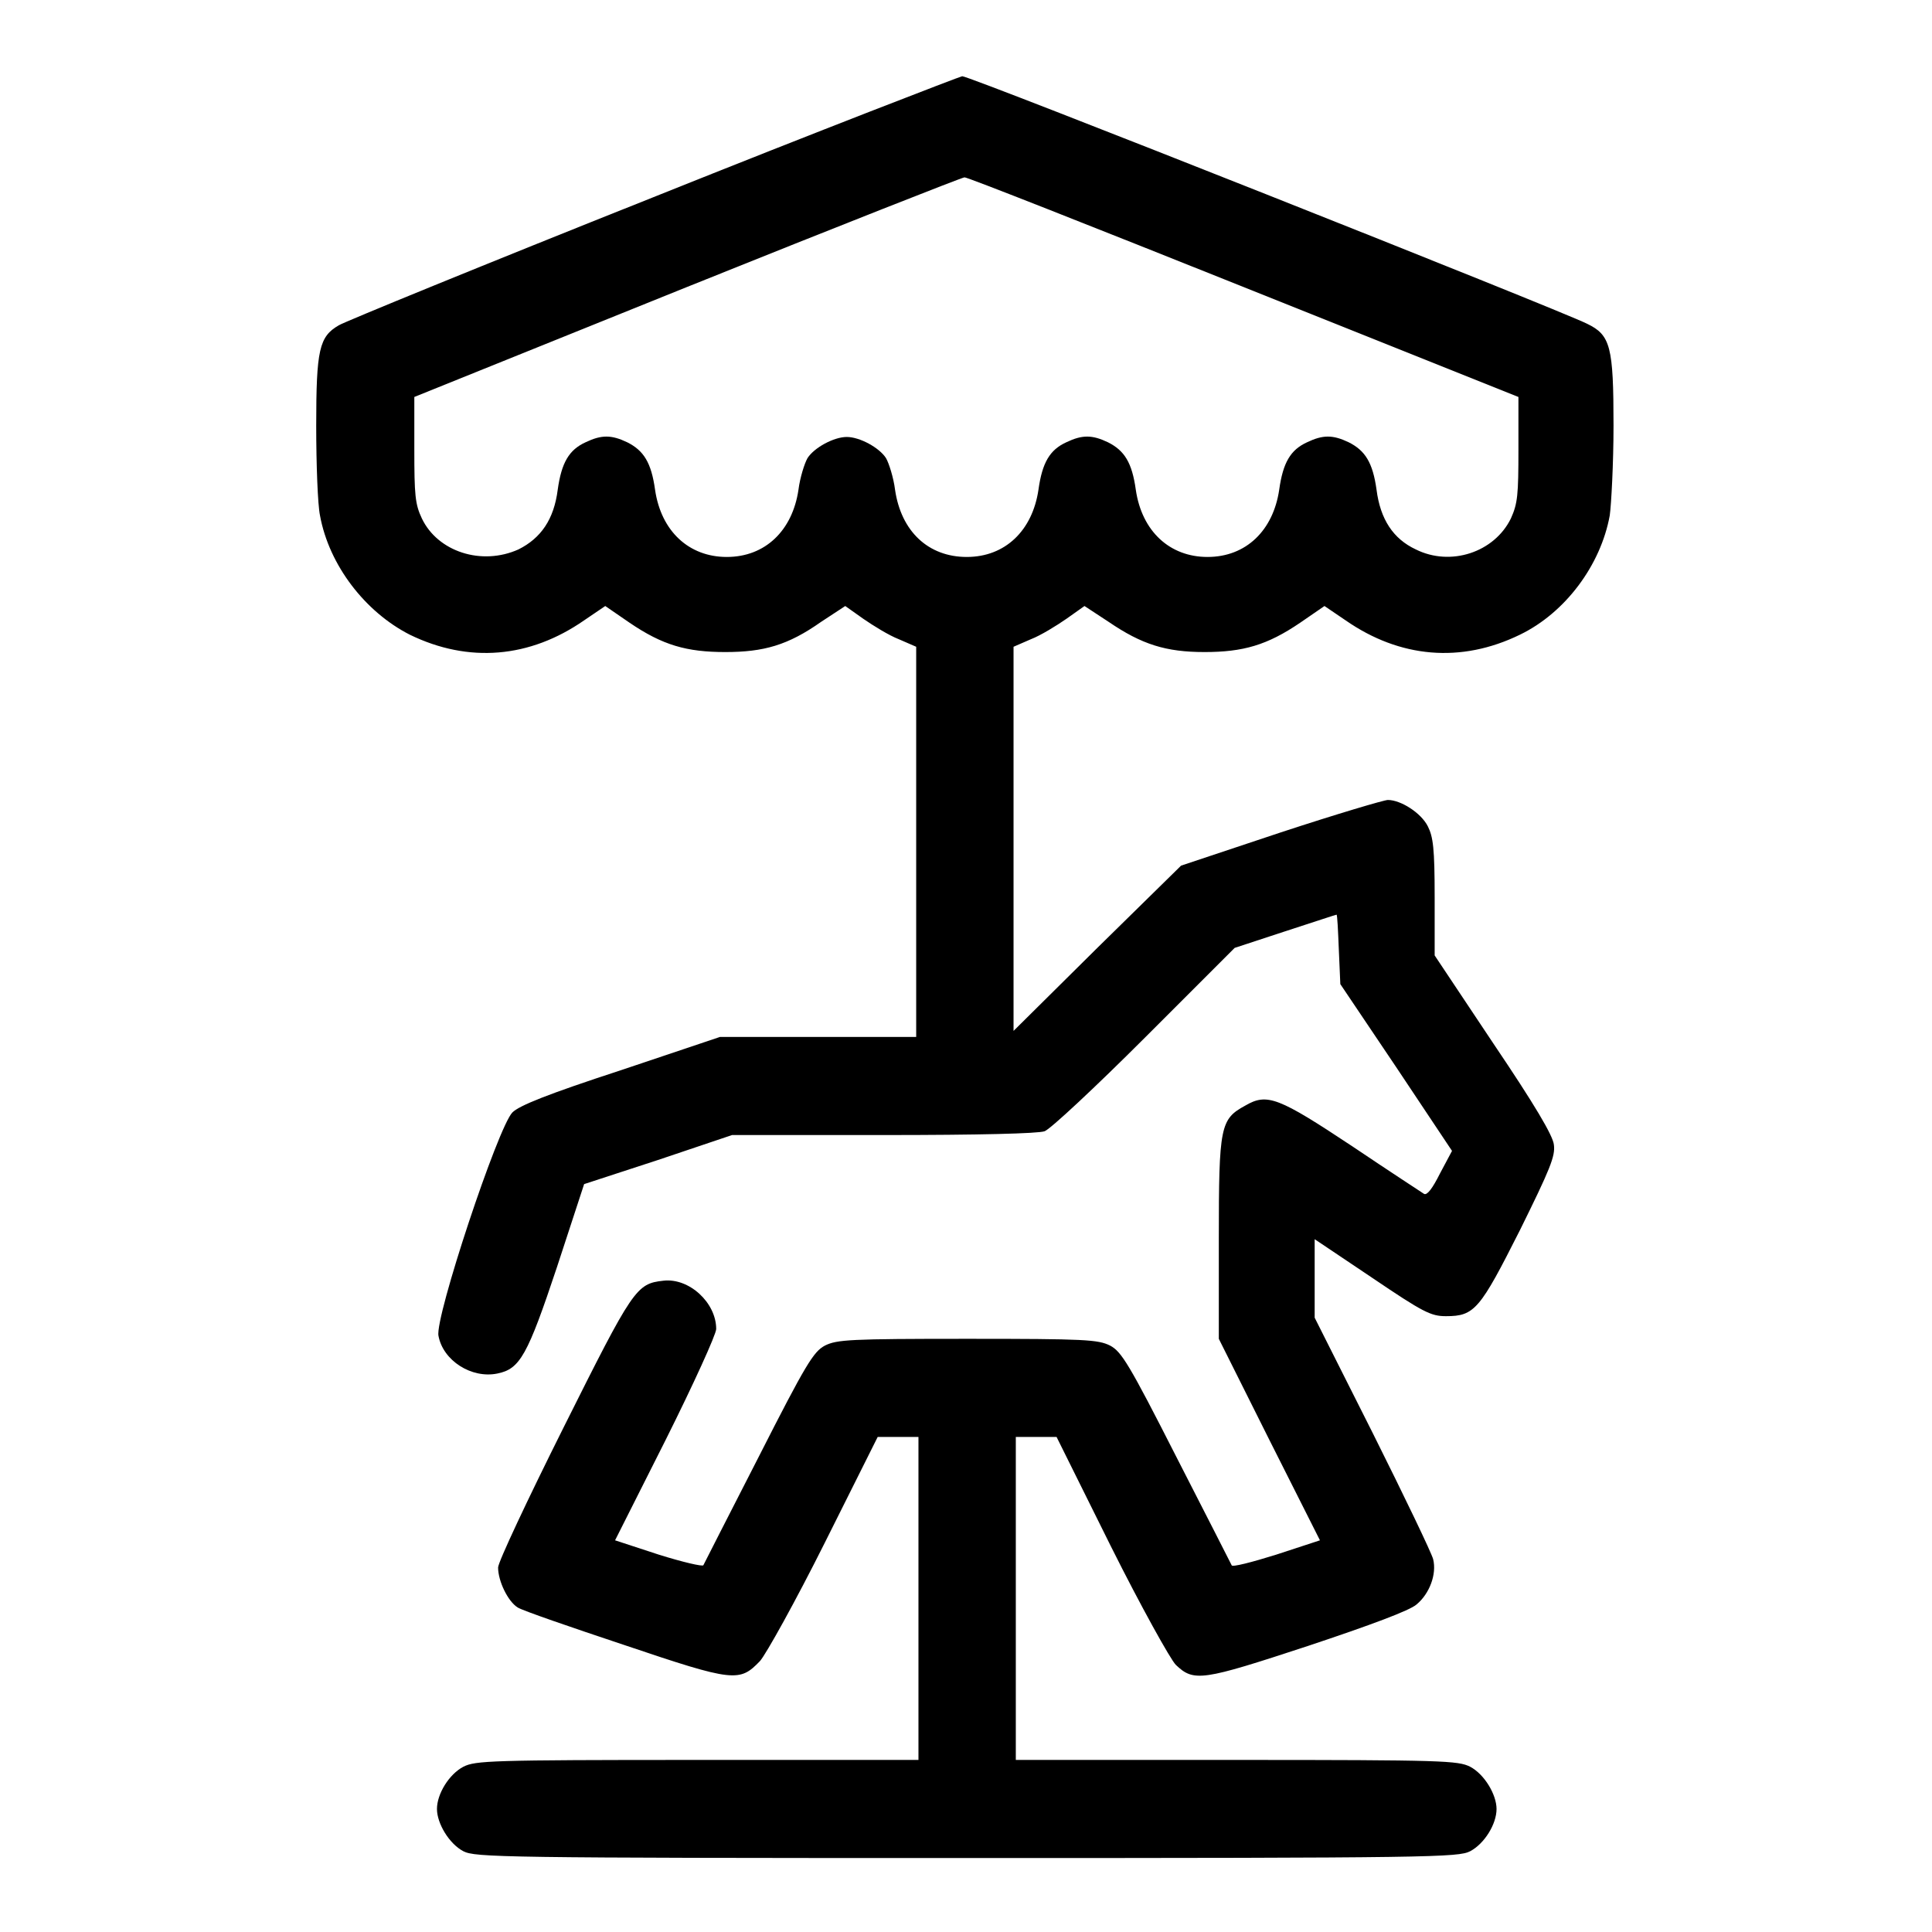
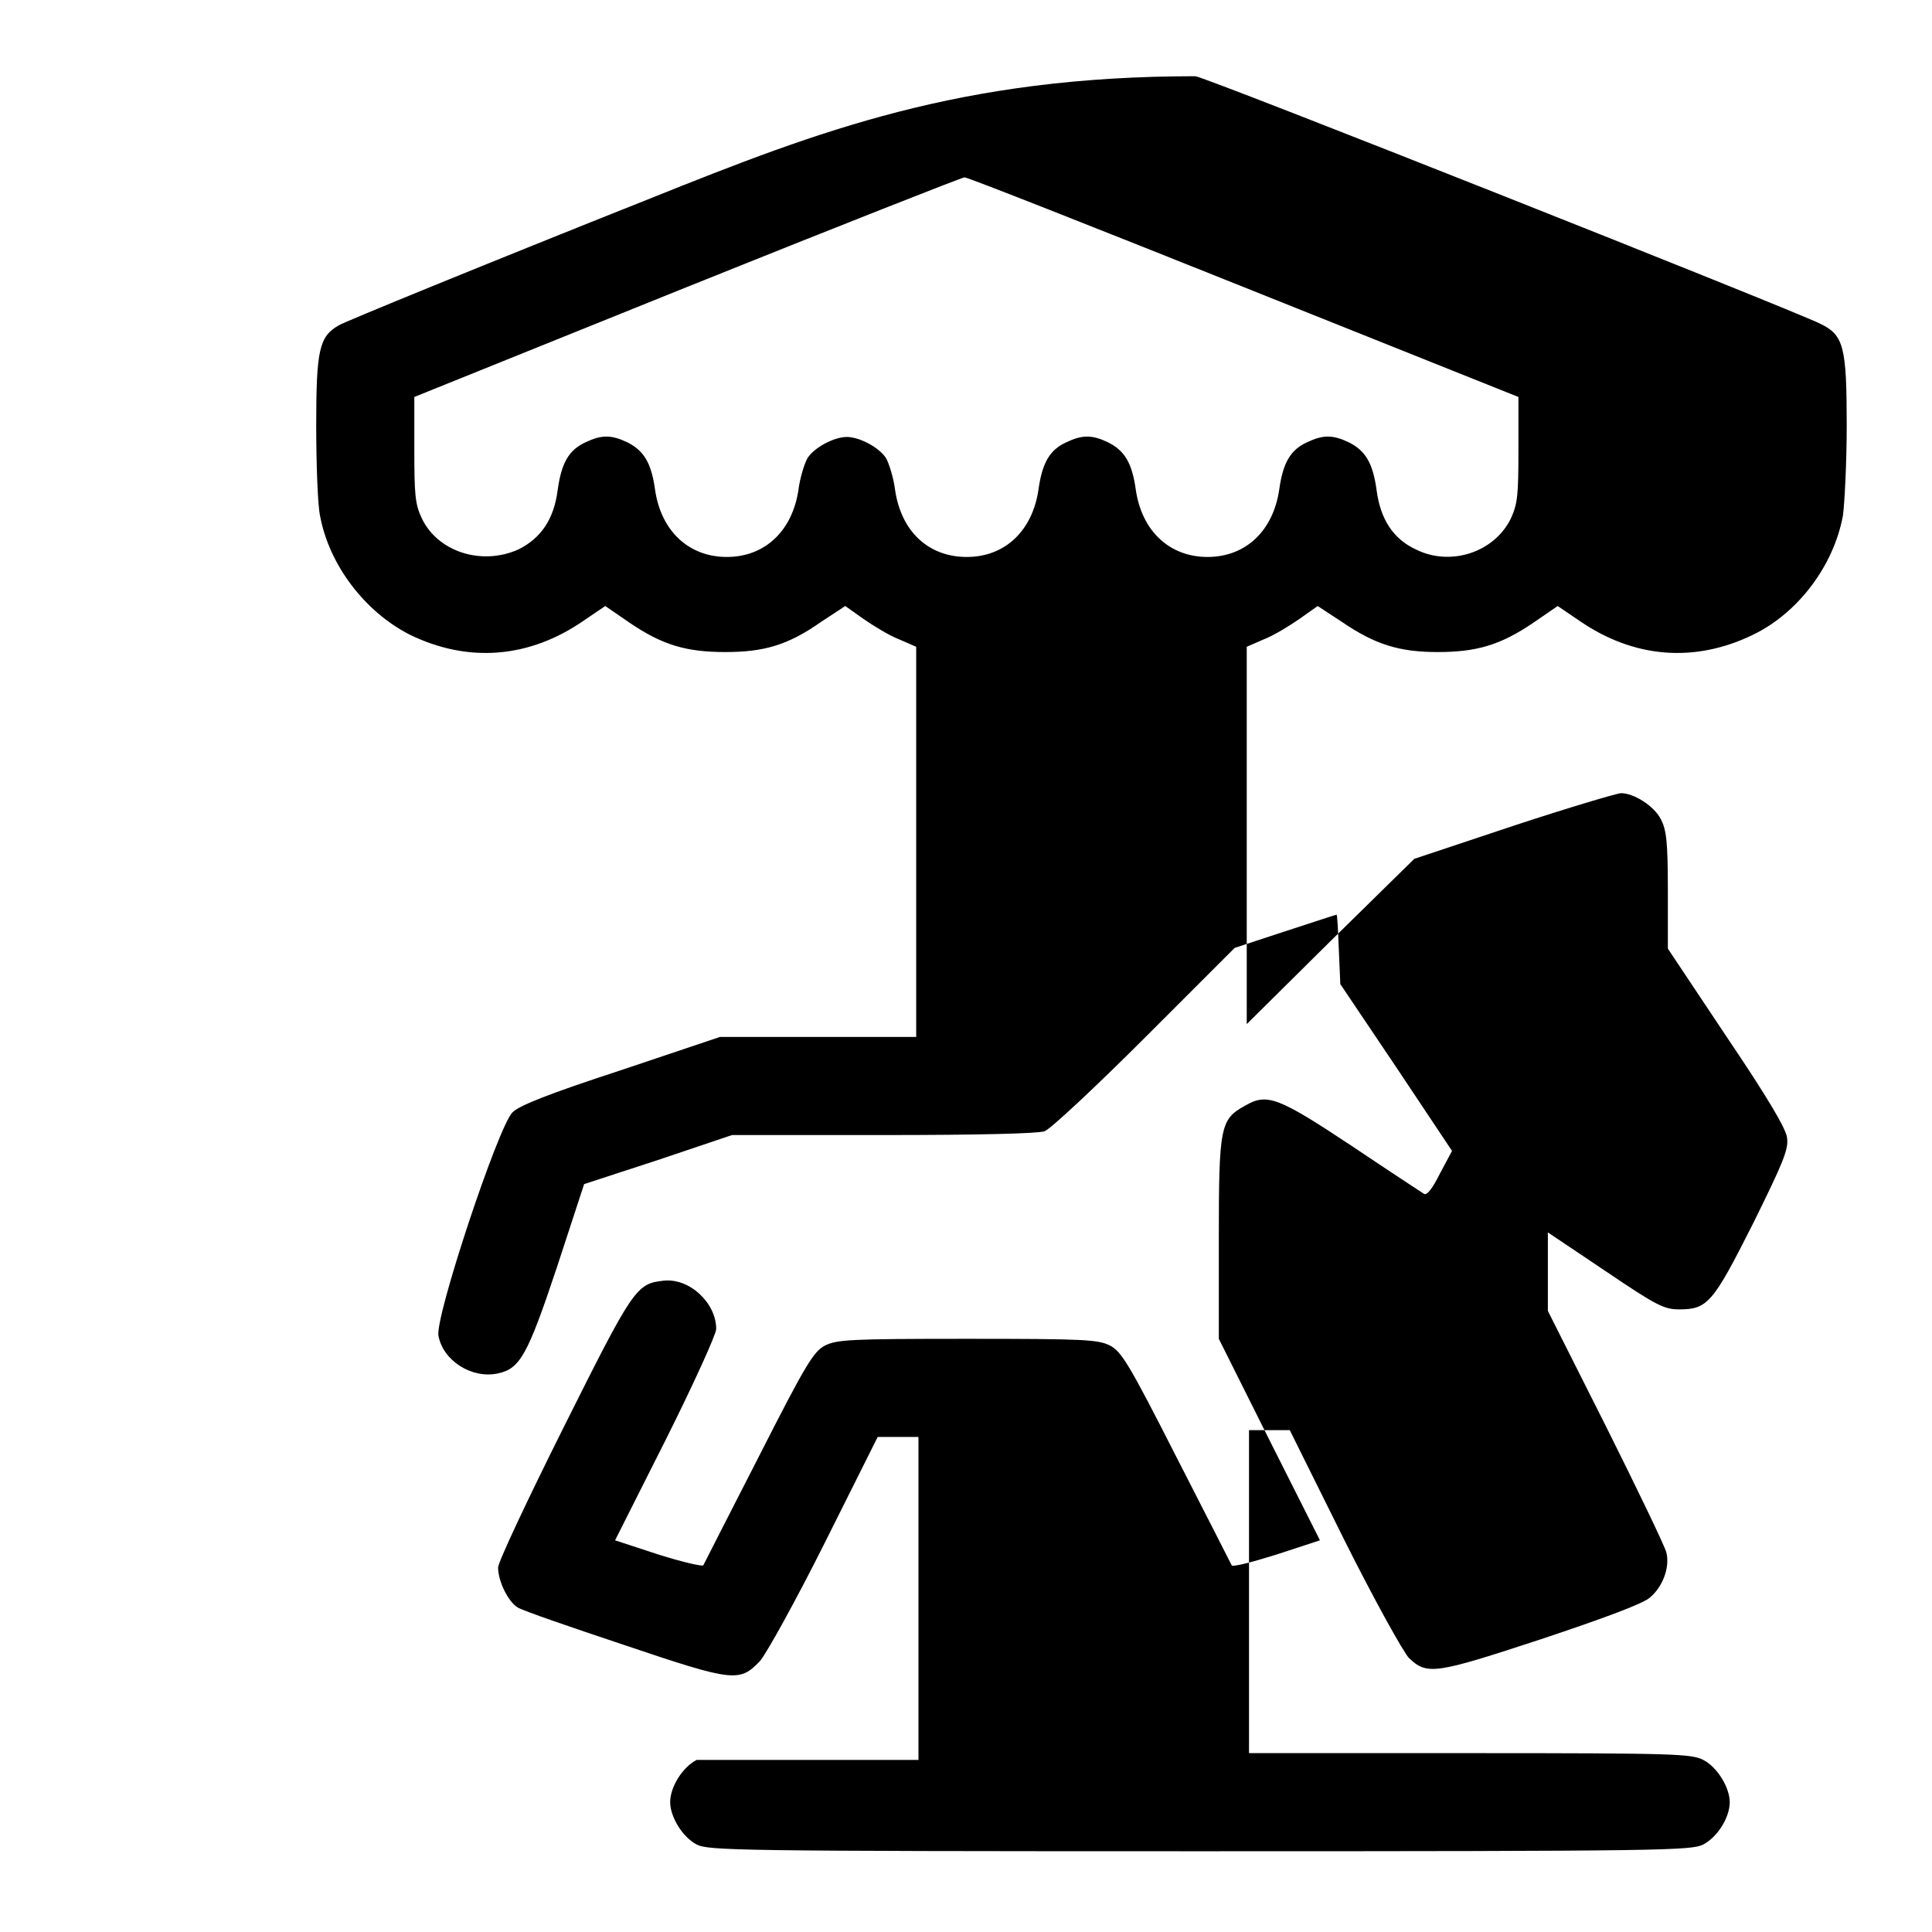
<svg xmlns="http://www.w3.org/2000/svg" version="1.1" x="0px" y="0px" viewBox="0 0 256 256" enable-background="new 0 0 256 256" xml:space="preserve">
  <g>
    <g>
      <g>
-         <path fill="#000000" d="M86.4,26.2C64.3,35,45.5,42.7,44.9,43.1c-2.6,1.5-3,3.2-3,13.3c0,5.1,0.2,10.5,0.5,11.9c1.2,6.6,6,12.8,11.9,15.8c7.8,3.8,15.9,3.1,23.1-1.9l2.8-1.9l3.2,2.2c4.4,3,7.6,3.9,12.7,3.9c5.1,0,8.3-0.9,12.7-4l3.2-2.1l2.4,1.7c1.3,0.9,3.4,2.2,4.7,2.7l2.3,1v25.8v25.9h-13H95.4l-13.1,4.4c-9.8,3.2-13.5,4.7-14.4,5.6c-1.9,1.9-10.3,27.2-9.8,29.6c0.6,3.3,4.4,5.7,7.8,5c3-0.6,4-2.4,7.9-14.1l3.6-11l9.8-3.2l9.8-3.3h20c12.9,0,20.5-0.2,21.4-0.5c0.7-0.2,6.8-5.9,13.3-12.4l11.9-11.9l6.7-2.2c3.7-1.2,6.7-2.2,6.8-2.2c0.1,0,0.2,2.1,0.3,4.6l0.2,4.6l7.4,11l7.4,11.1l-1.6,3c-1,2-1.7,2.9-2.1,2.7c-0.3-0.2-4.6-3-9.5-6.3c-9.8-6.5-11.3-7.1-14.2-5.4c-3.3,1.8-3.5,2.7-3.5,17.6v13.3l6.7,13.4l6.7,13.3l-5.8,1.9c-3.2,1-5.9,1.7-5.9,1.4c-0.1-0.2-3.4-6.7-7.3-14.3c-6.3-12.4-7.3-14-8.8-14.8c-1.6-0.8-3.3-0.9-18.9-0.9c-15.6,0-17.3,0.1-18.9,0.9c-1.5,0.8-2.5,2.4-8.8,14.8c-3.9,7.6-7.2,14.1-7.3,14.3c-0.1,0.2-2.7-0.4-5.9-1.4l-5.8-1.9l6.7-13.3c3.7-7.4,6.7-14,6.7-14.7c0-3.5-3.6-6.8-7-6.4c-3.6,0.4-4,1-13.2,19.4c-4.8,9.6-8.7,17.9-8.7,18.6c0,1.8,1.3,4.5,2.6,5.3c0.6,0.4,7,2.6,14.2,5c14.5,4.9,15.2,4.9,17.9,2.1c0.8-0.9,4.7-7.9,8.6-15.7l7-14h2.7h2.7v21.4v21.4H92.3c-27.4,0-29.3,0.1-30.9,0.9c-1.9,1-3.5,3.6-3.5,5.6c0,1.9,1.6,4.6,3.5,5.6c1.6,0.8,4.7,0.9,66.7,0.9c62,0,65.1-0.1,66.7-0.9c1.9-1,3.5-3.6,3.5-5.6c0-1.9-1.6-4.6-3.5-5.6c-1.6-0.8-3.5-0.9-30.9-0.9h-29.3v-21.4v-21.4h2.7h2.7l7.2,14.5c4,8,7.9,15,8.6,15.7c2.4,2.3,3.5,2.1,17.5-2.5c8.4-2.8,13.5-4.7,14.4-5.5c1.7-1.4,2.7-4,2.2-6c-0.2-0.8-3.8-8.3-8-16.7l-7.7-15.3v-5.2v-5.2l7.6,5.1c6.8,4.6,7.8,5.1,9.8,5.1c3.8,0,4.5-0.9,9.8-11.4c4-8.1,4.7-9.8,4.5-11.3c-0.1-1.2-2.6-5.4-8-13.4l-7.8-11.7v-7.7c0-6.5-0.2-8-0.9-9.4c-0.9-1.8-3.6-3.5-5.3-3.5c-0.5,0-6.9,1.9-14.2,4.3l-13.2,4.4l-11.1,10.9l-11.1,11v-25.2V85.7l2.3-1c1.3-0.5,3.4-1.8,4.7-2.7l2.4-1.7l3.2,2.1c4.4,3,7.6,4,12.7,4c5.1,0,8.3-0.9,12.7-3.9l3.2-2.2l2.8,1.9c7.2,5,15.3,5.7,23.1,1.9c6-2.9,10.7-9.2,11.9-15.8c0.2-1.4,0.5-6.9,0.5-11.9c0-10.5-0.4-12-3.5-13.5c-3.8-1.9-81.7-32.8-82.8-32.8C127.3,10.1,108.6,17.3,86.4,26.2z M164.7,38l36.5,14.6v6.9c0,6.1-0.1,7.2-1,9.2c-2.2,4.5-8,6.4-12.6,4.1c-3-1.4-4.7-4-5.2-7.9c-0.5-3.6-1.5-5.2-3.7-6.3c-2.1-1-3.4-1-5.5,0c-2.2,1-3.2,2.7-3.7,6.3c-0.8,5.4-4.4,8.9-9.5,8.9c-5,0-8.7-3.4-9.5-8.9c-0.5-3.6-1.5-5.2-3.7-6.3c-2.1-1-3.4-1-5.5,0c-2.2,1-3.2,2.7-3.7,6.3c-0.8,5.4-4.4,8.9-9.5,8.9s-8.7-3.4-9.5-8.9c-0.2-1.6-0.8-3.5-1.2-4.2c-0.9-1.4-3.5-2.8-5.2-2.8c-1.7,0-4.3,1.4-5.2,2.8c-0.4,0.7-1,2.6-1.2,4.2c-0.8,5.4-4.4,8.9-9.5,8.9c-5,0-8.7-3.4-9.5-8.9c-0.5-3.6-1.5-5.2-3.7-6.3c-2.1-1-3.4-1-5.5,0c-2.2,1-3.2,2.7-3.7,6.3c-0.5,3.9-2.2,6.4-5.2,7.9C63.8,75,58,73.1,55.9,68.7c-0.9-1.9-1-3.1-1-9.2v-6.9L91.1,38c19.9-8,36.4-14.5,36.7-14.5C128,23.4,144.7,30,164.7,38z" />
+         <path fill="#000000" d="M86.4,26.2C64.3,35,45.5,42.7,44.9,43.1c-2.6,1.5-3,3.2-3,13.3c0,5.1,0.2,10.5,0.5,11.9c1.2,6.6,6,12.8,11.9,15.8c7.8,3.8,15.9,3.1,23.1-1.9l2.8-1.9l3.2,2.2c4.4,3,7.6,3.9,12.7,3.9c5.1,0,8.3-0.9,12.7-4l3.2-2.1l2.4,1.7c1.3,0.9,3.4,2.2,4.7,2.7l2.3,1v25.8v25.9h-13H95.4l-13.1,4.4c-9.8,3.2-13.5,4.7-14.4,5.6c-1.9,1.9-10.3,27.2-9.8,29.6c0.6,3.3,4.4,5.7,7.8,5c3-0.6,4-2.4,7.9-14.1l3.6-11l9.8-3.2l9.8-3.3h20c12.9,0,20.5-0.2,21.4-0.5c0.7-0.2,6.8-5.9,13.3-12.4l11.9-11.9l6.7-2.2c3.7-1.2,6.7-2.2,6.8-2.2c0.1,0,0.2,2.1,0.3,4.6l0.2,4.6l7.4,11l7.4,11.1l-1.6,3c-1,2-1.7,2.9-2.1,2.7c-0.3-0.2-4.6-3-9.5-6.3c-9.8-6.5-11.3-7.1-14.2-5.4c-3.3,1.8-3.5,2.7-3.5,17.6v13.3l6.7,13.4l6.7,13.3l-5.8,1.9c-3.2,1-5.9,1.7-5.9,1.4c-0.1-0.2-3.4-6.7-7.3-14.3c-6.3-12.4-7.3-14-8.8-14.8c-1.6-0.8-3.3-0.9-18.9-0.9c-15.6,0-17.3,0.1-18.9,0.9c-1.5,0.8-2.5,2.4-8.8,14.8c-3.9,7.6-7.2,14.1-7.3,14.3c-0.1,0.2-2.7-0.4-5.9-1.4l-5.8-1.9l6.7-13.3c3.7-7.4,6.7-14,6.7-14.7c0-3.5-3.6-6.8-7-6.4c-3.6,0.4-4,1-13.2,19.4c-4.8,9.6-8.7,17.9-8.7,18.6c0,1.8,1.3,4.5,2.6,5.3c0.6,0.4,7,2.6,14.2,5c14.5,4.9,15.2,4.9,17.9,2.1c0.8-0.9,4.7-7.9,8.6-15.7l7-14h2.7h2.7v21.4v21.4H92.3c-1.9,1-3.5,3.6-3.5,5.6c0,1.9,1.6,4.6,3.5,5.6c1.6,0.8,4.7,0.9,66.7,0.9c62,0,65.1-0.1,66.7-0.9c1.9-1,3.5-3.6,3.5-5.6c0-1.9-1.6-4.6-3.5-5.6c-1.6-0.8-3.5-0.9-30.9-0.9h-29.3v-21.4v-21.4h2.7h2.7l7.2,14.5c4,8,7.9,15,8.6,15.7c2.4,2.3,3.5,2.1,17.5-2.5c8.4-2.8,13.5-4.7,14.4-5.5c1.7-1.4,2.7-4,2.2-6c-0.2-0.8-3.8-8.3-8-16.7l-7.7-15.3v-5.2v-5.2l7.6,5.1c6.8,4.6,7.8,5.1,9.8,5.1c3.8,0,4.5-0.9,9.8-11.4c4-8.1,4.7-9.8,4.5-11.3c-0.1-1.2-2.6-5.4-8-13.4l-7.8-11.7v-7.7c0-6.5-0.2-8-0.9-9.4c-0.9-1.8-3.6-3.5-5.3-3.5c-0.5,0-6.9,1.9-14.2,4.3l-13.2,4.4l-11.1,10.9l-11.1,11v-25.2V85.7l2.3-1c1.3-0.5,3.4-1.8,4.7-2.7l2.4-1.7l3.2,2.1c4.4,3,7.6,4,12.7,4c5.1,0,8.3-0.9,12.7-3.9l3.2-2.2l2.8,1.9c7.2,5,15.3,5.7,23.1,1.9c6-2.9,10.7-9.2,11.9-15.8c0.2-1.4,0.5-6.9,0.5-11.9c0-10.5-0.4-12-3.5-13.5c-3.8-1.9-81.7-32.8-82.8-32.8C127.3,10.1,108.6,17.3,86.4,26.2z M164.7,38l36.5,14.6v6.9c0,6.1-0.1,7.2-1,9.2c-2.2,4.5-8,6.4-12.6,4.1c-3-1.4-4.7-4-5.2-7.9c-0.5-3.6-1.5-5.2-3.7-6.3c-2.1-1-3.4-1-5.5,0c-2.2,1-3.2,2.7-3.7,6.3c-0.8,5.4-4.4,8.9-9.5,8.9c-5,0-8.7-3.4-9.5-8.9c-0.5-3.6-1.5-5.2-3.7-6.3c-2.1-1-3.4-1-5.5,0c-2.2,1-3.2,2.7-3.7,6.3c-0.8,5.4-4.4,8.9-9.5,8.9s-8.7-3.4-9.5-8.9c-0.2-1.6-0.8-3.5-1.2-4.2c-0.9-1.4-3.5-2.8-5.2-2.8c-1.7,0-4.3,1.4-5.2,2.8c-0.4,0.7-1,2.6-1.2,4.2c-0.8,5.4-4.4,8.9-9.5,8.9c-5,0-8.7-3.4-9.5-8.9c-0.5-3.6-1.5-5.2-3.7-6.3c-2.1-1-3.4-1-5.5,0c-2.2,1-3.2,2.7-3.7,6.3c-0.5,3.9-2.2,6.4-5.2,7.9C63.8,75,58,73.1,55.9,68.7c-0.9-1.9-1-3.1-1-9.2v-6.9L91.1,38c19.9-8,36.4-14.5,36.7-14.5C128,23.4,144.7,30,164.7,38z" />
      </g>
    </g>
  </g>
</svg>